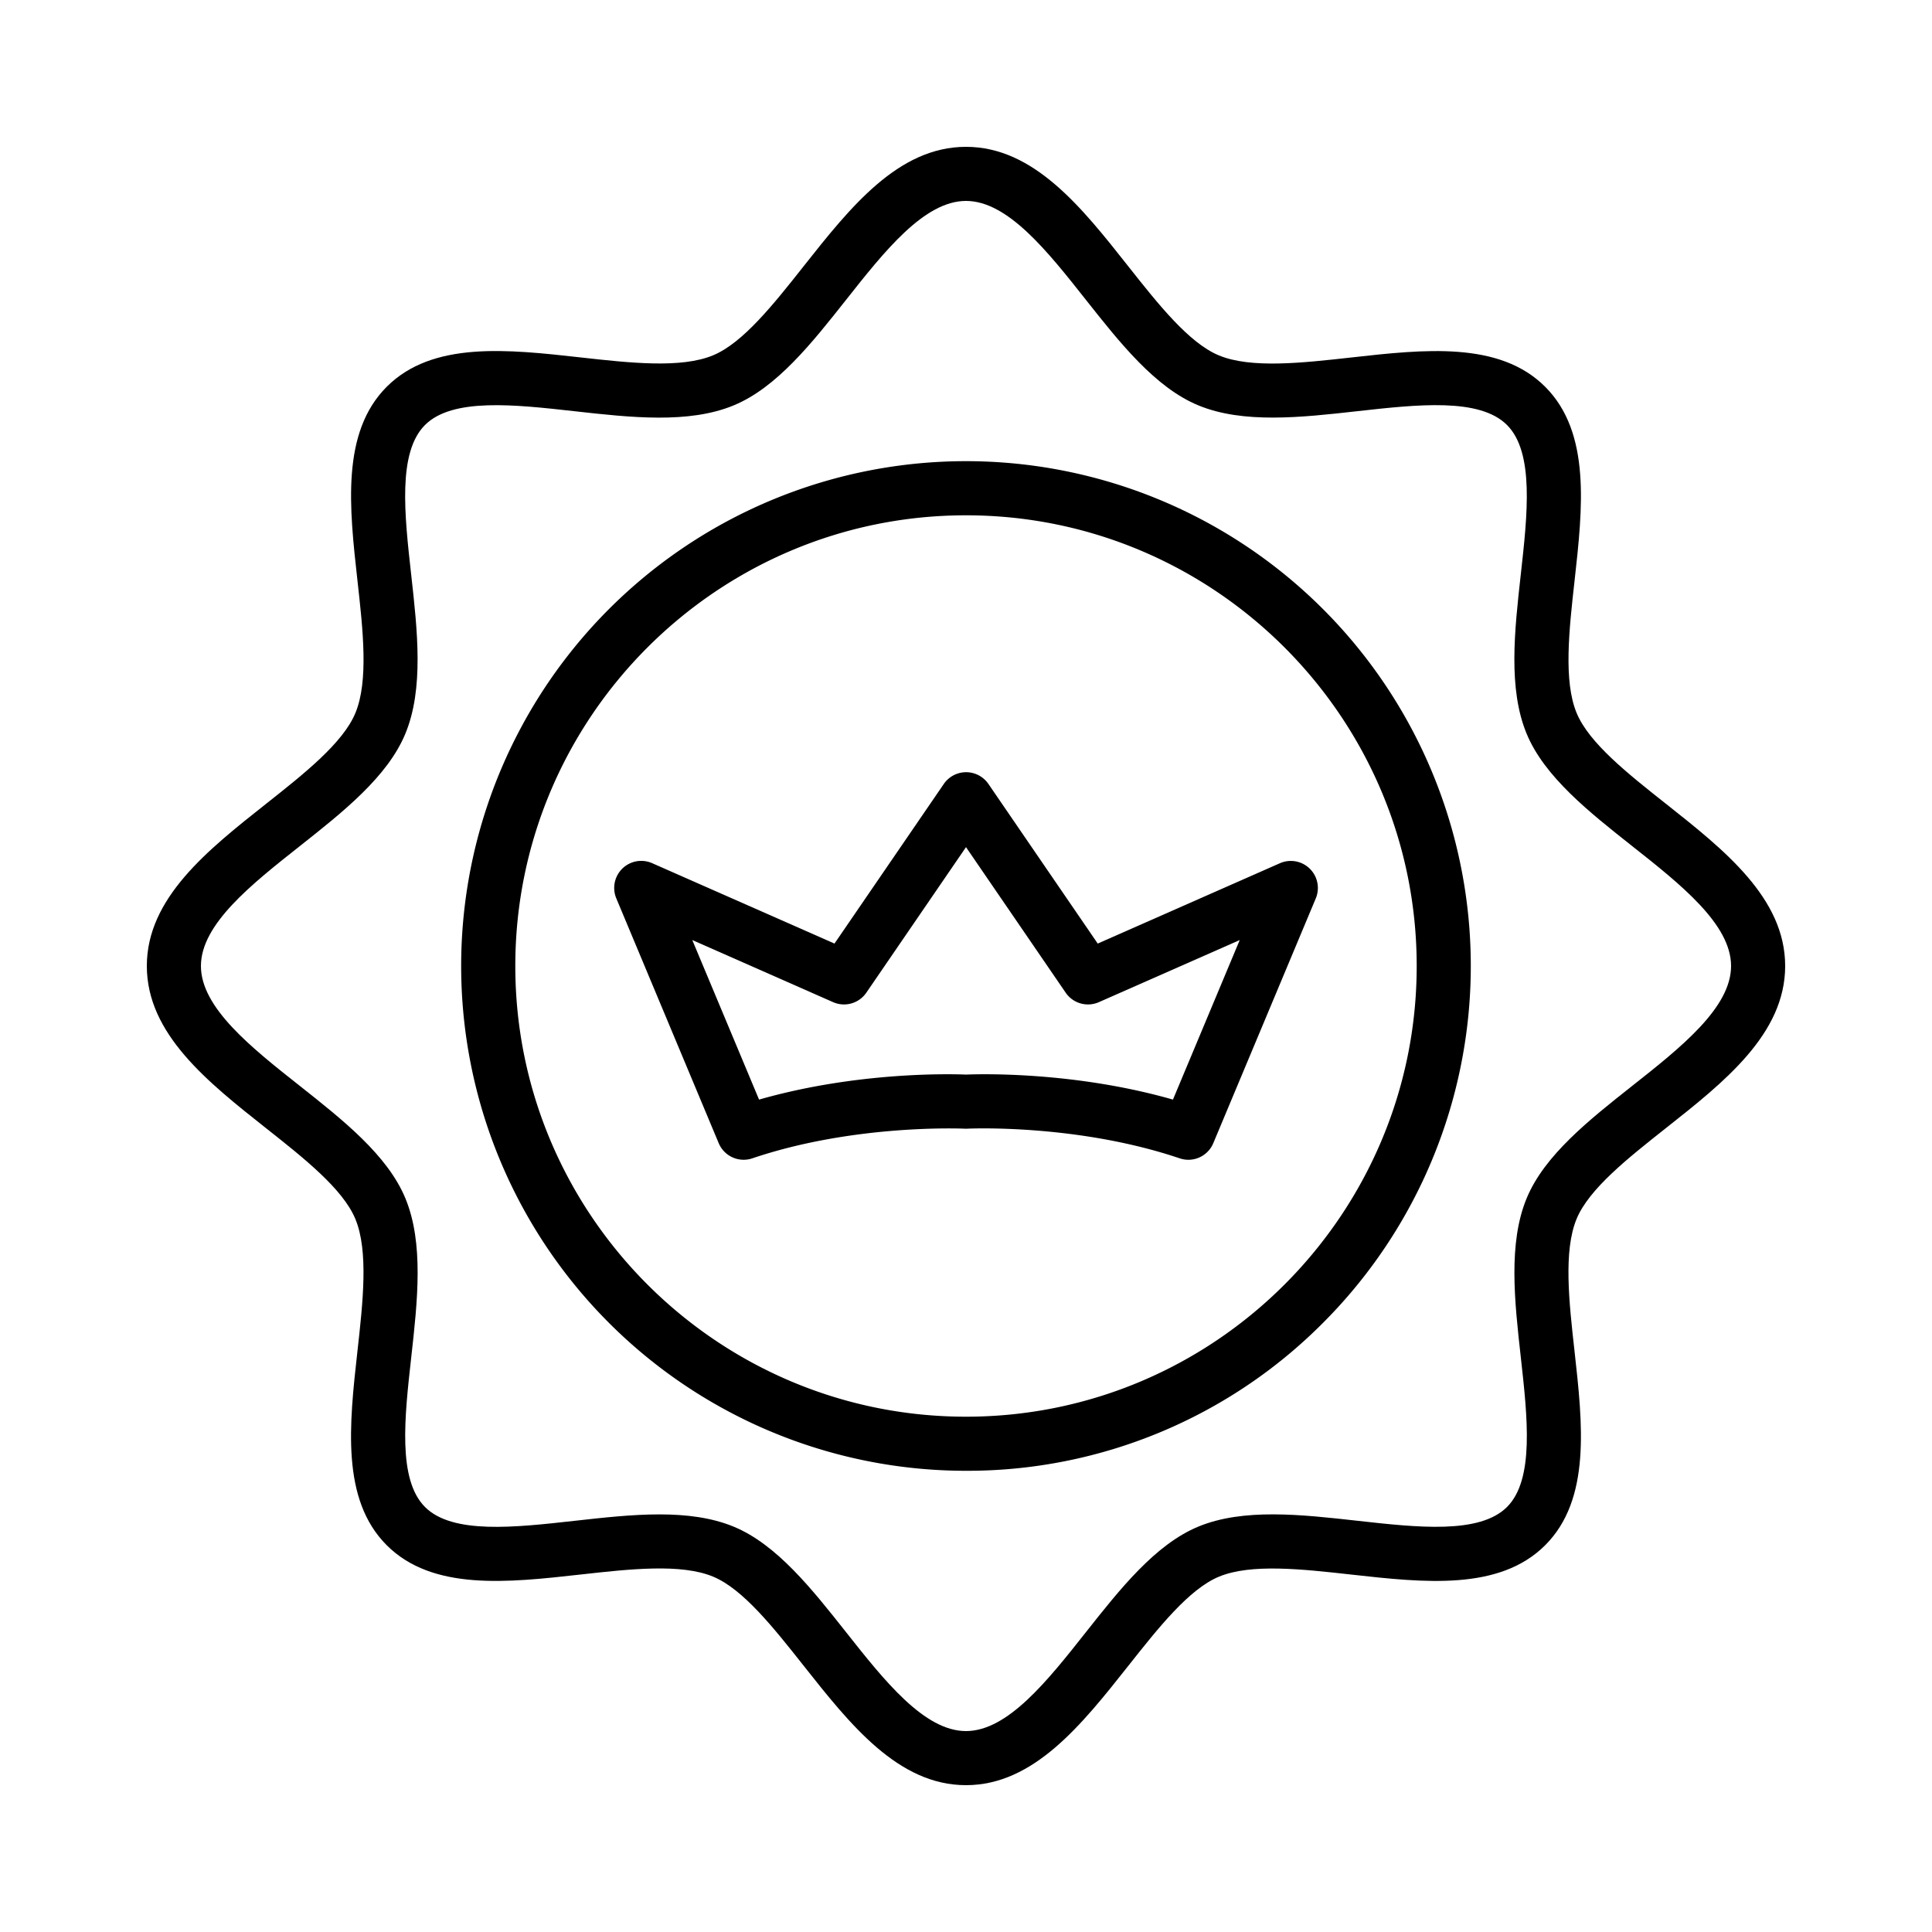
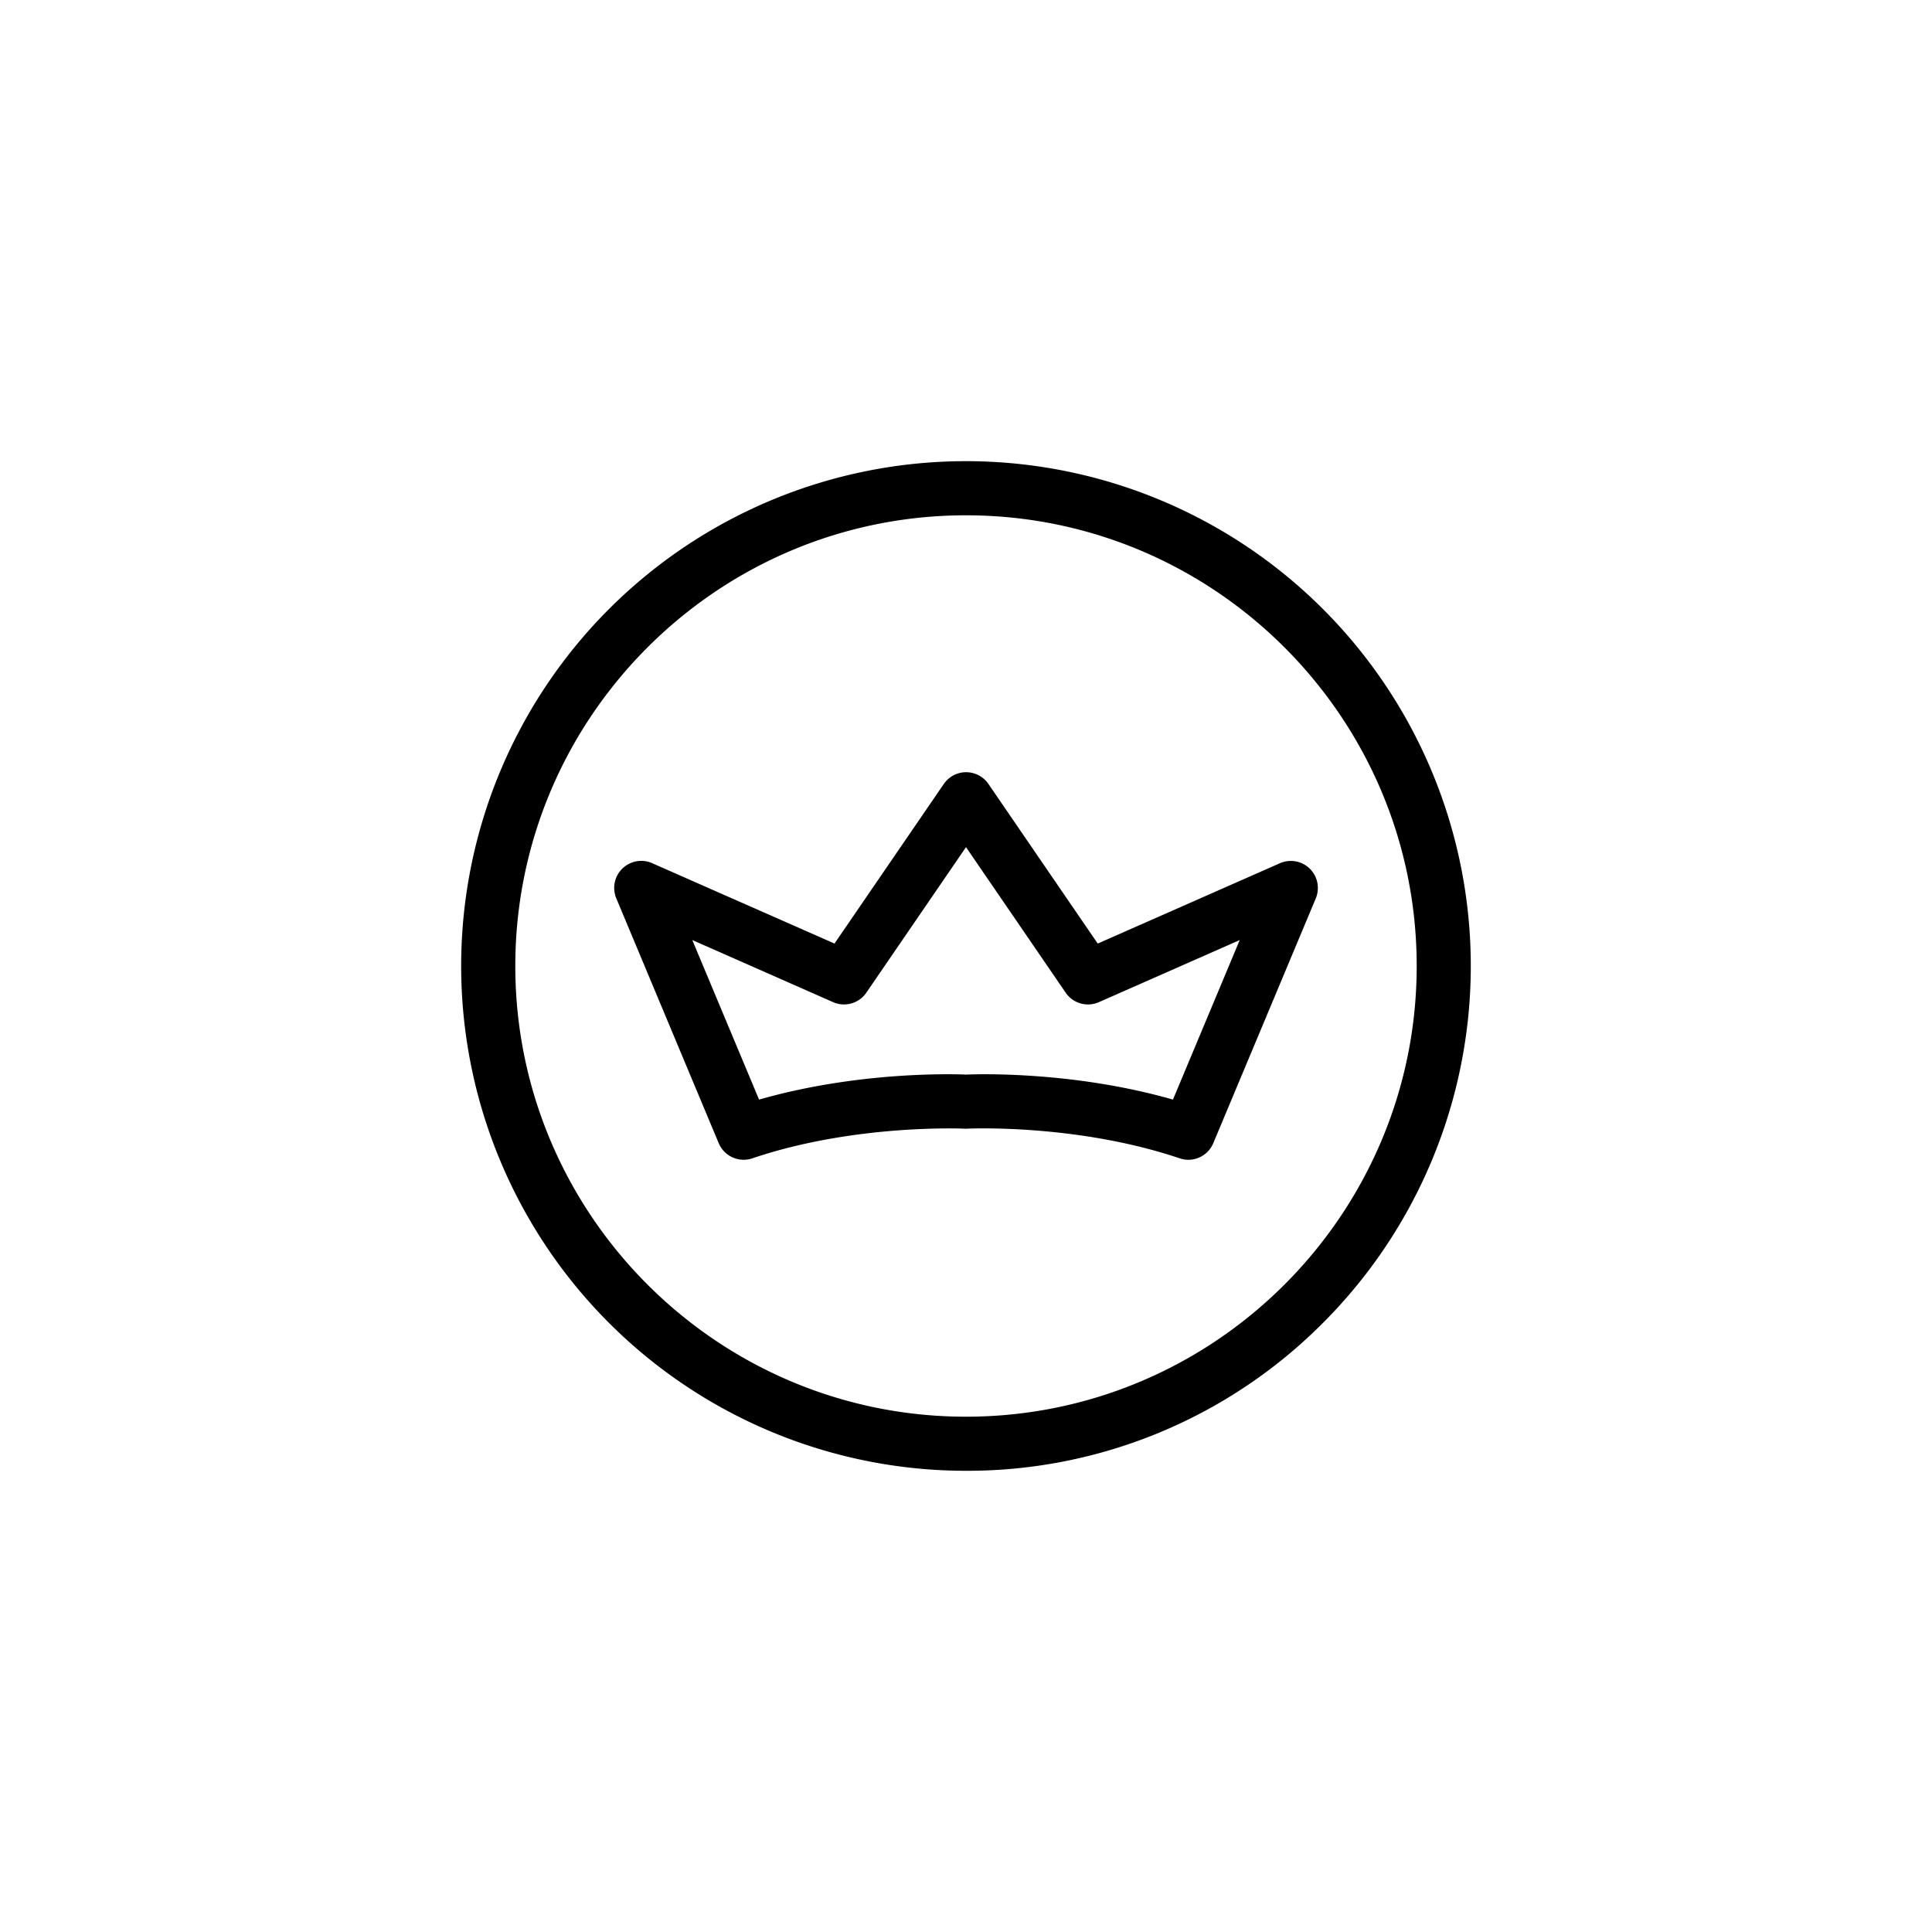
<svg xmlns="http://www.w3.org/2000/svg" id="Layer_1" data-name="Layer 1" viewBox="0 0 1000 1000">
  <path d="M615.12,600.3a14.08,14.08,0,0,1-4.49-.74c-53.29-18-109.34-15.39-109.9-15.36a11.69,11.69,0,0,1-1.45,0c-.55,0-56.81-2.61-109.9,15.36A14,14,0,0,1,372,591.7L319,465a14,14,0,0,1,18.56-18.22l94.37,41.61,56.58-82.61a14,14,0,0,1,23.1,0l56.57,82.61,94.36-41.61A14,14,0,0,1,681.05,465L628,591.7A14,14,0,0,1,615.12,600.3ZM358.33,486.57l34.56,82.58c51.3-14.68,100.31-13.23,107.12-12.94,6.8-.29,55.81-1.74,107.11,12.94l34.56-82.58-72.89,32.14a14,14,0,0,1-17.2-4.9L500,438.48l-51.59,75.33a14,14,0,0,1-17.2,4.9Z" />
  <path d="M500,761.28a261.29,261.29,0,1,1,184.75-76.53A259.55,259.55,0,0,1,500,761.28Zm0-494.56c-128.63,0-233.28,104.65-233.28,233.28S371.37,733.28,500,733.28,733.28,628.63,733.28,500,628.63,266.72,500,266.72Z" />
-   <path d="M500,924c-35.13,0-60-31.44-84.05-61.85-15.42-19.5-31.37-39.67-46.86-46.09-16.61-6.89-43-3.94-68.57-1.09-37.67,4.21-76.63,8.56-100.35-15.16S180.8,737.15,185,699.48c2.86-25.54,5.81-52-1.08-68.57-6.42-15.49-26.59-31.44-46.09-46.86C107.42,560,76,535.13,76,500s31.44-60,61.85-84.05c19.5-15.42,39.67-31.37,46.09-46.86,6.89-16.61,3.94-43,1.08-68.57-4.2-37.67-8.55-76.63,15.17-100.35S262.85,180.8,300.52,185c25.54,2.85,52,5.8,68.57-1.09,15.49-6.42,31.44-26.59,46.86-46.09C440,107.42,464.87,76,500,76s60,31.44,84,61.85c15.42,19.5,31.37,39.67,46.86,46.09,16.61,6.89,43,3.94,68.57,1.09,37.67-4.21,76.63-8.56,100.35,15.16S819.2,262.85,815,300.52c-2.86,25.54-5.81,52,1.08,68.57,6.42,15.49,26.59,31.44,46.09,46.86C892.58,440,924,464.87,924,500s-31.44,60-61.85,84c-19.5,15.42-39.67,31.37-46.09,46.86-6.89,16.61-3.94,43-1.08,68.57,4.2,37.67,8.55,76.63-15.17,100.35S737.15,819.2,699.48,815c-25.54-2.85-52-5.8-68.57,1.09-15.49,6.42-31.44,26.59-46.86,46.09C560,892.58,535.13,924,500,924ZM341.29,783.85c13.87,0,27,1.6,38.52,6.37,22.22,9.21,40.46,32.27,58.1,54.58C457.83,870,478.42,896,500,896s42.17-26,62.09-51.22c17.64-22.31,35.88-45.37,58.1-54.58,23.27-9.66,53.33-6.3,82.4-3.05,31.09,3.47,63.24,7.06,77.44-7.14s10.61-46.35,7.14-77.44c-3.25-29.07-6.61-59.13,3.05-82.41,9.21-22.21,32.27-40.45,54.58-58.09C870,542.17,896,521.58,896,500s-26-42.17-51.22-62.09c-22.31-17.64-45.37-35.88-54.58-58.09-9.66-23.28-6.3-53.34-3.05-82.41,3.47-31.09,7.06-63.24-7.14-77.44s-46.35-10.61-77.44-7.14c-29.07,3.25-59.13,6.6-82.4-3.05-22.22-9.21-40.46-32.27-58.1-54.58C542.17,130,521.58,104,500,104s-42.17,26-62.09,51.22c-17.64,22.31-35.88,45.37-58.1,54.58-23.27,9.65-53.33,6.3-82.4,3.05-31.09-3.47-63.24-7.06-77.44,7.14s-10.61,46.35-7.14,77.44c3.25,29.07,6.61,59.13-3.05,82.41-9.21,22.21-32.27,40.45-54.58,58.09C130,457.83,104,478.42,104,500s26,42.17,51.22,62.09c22.31,17.64,45.37,35.88,54.58,58.09,9.66,23.28,6.3,53.34,3.05,82.41-3.47,31.09-7.06,63.24,7.14,77.44s46.35,10.61,77.44,7.14C312.12,785.53,327.08,783.85,341.29,783.85Z" />
</svg>